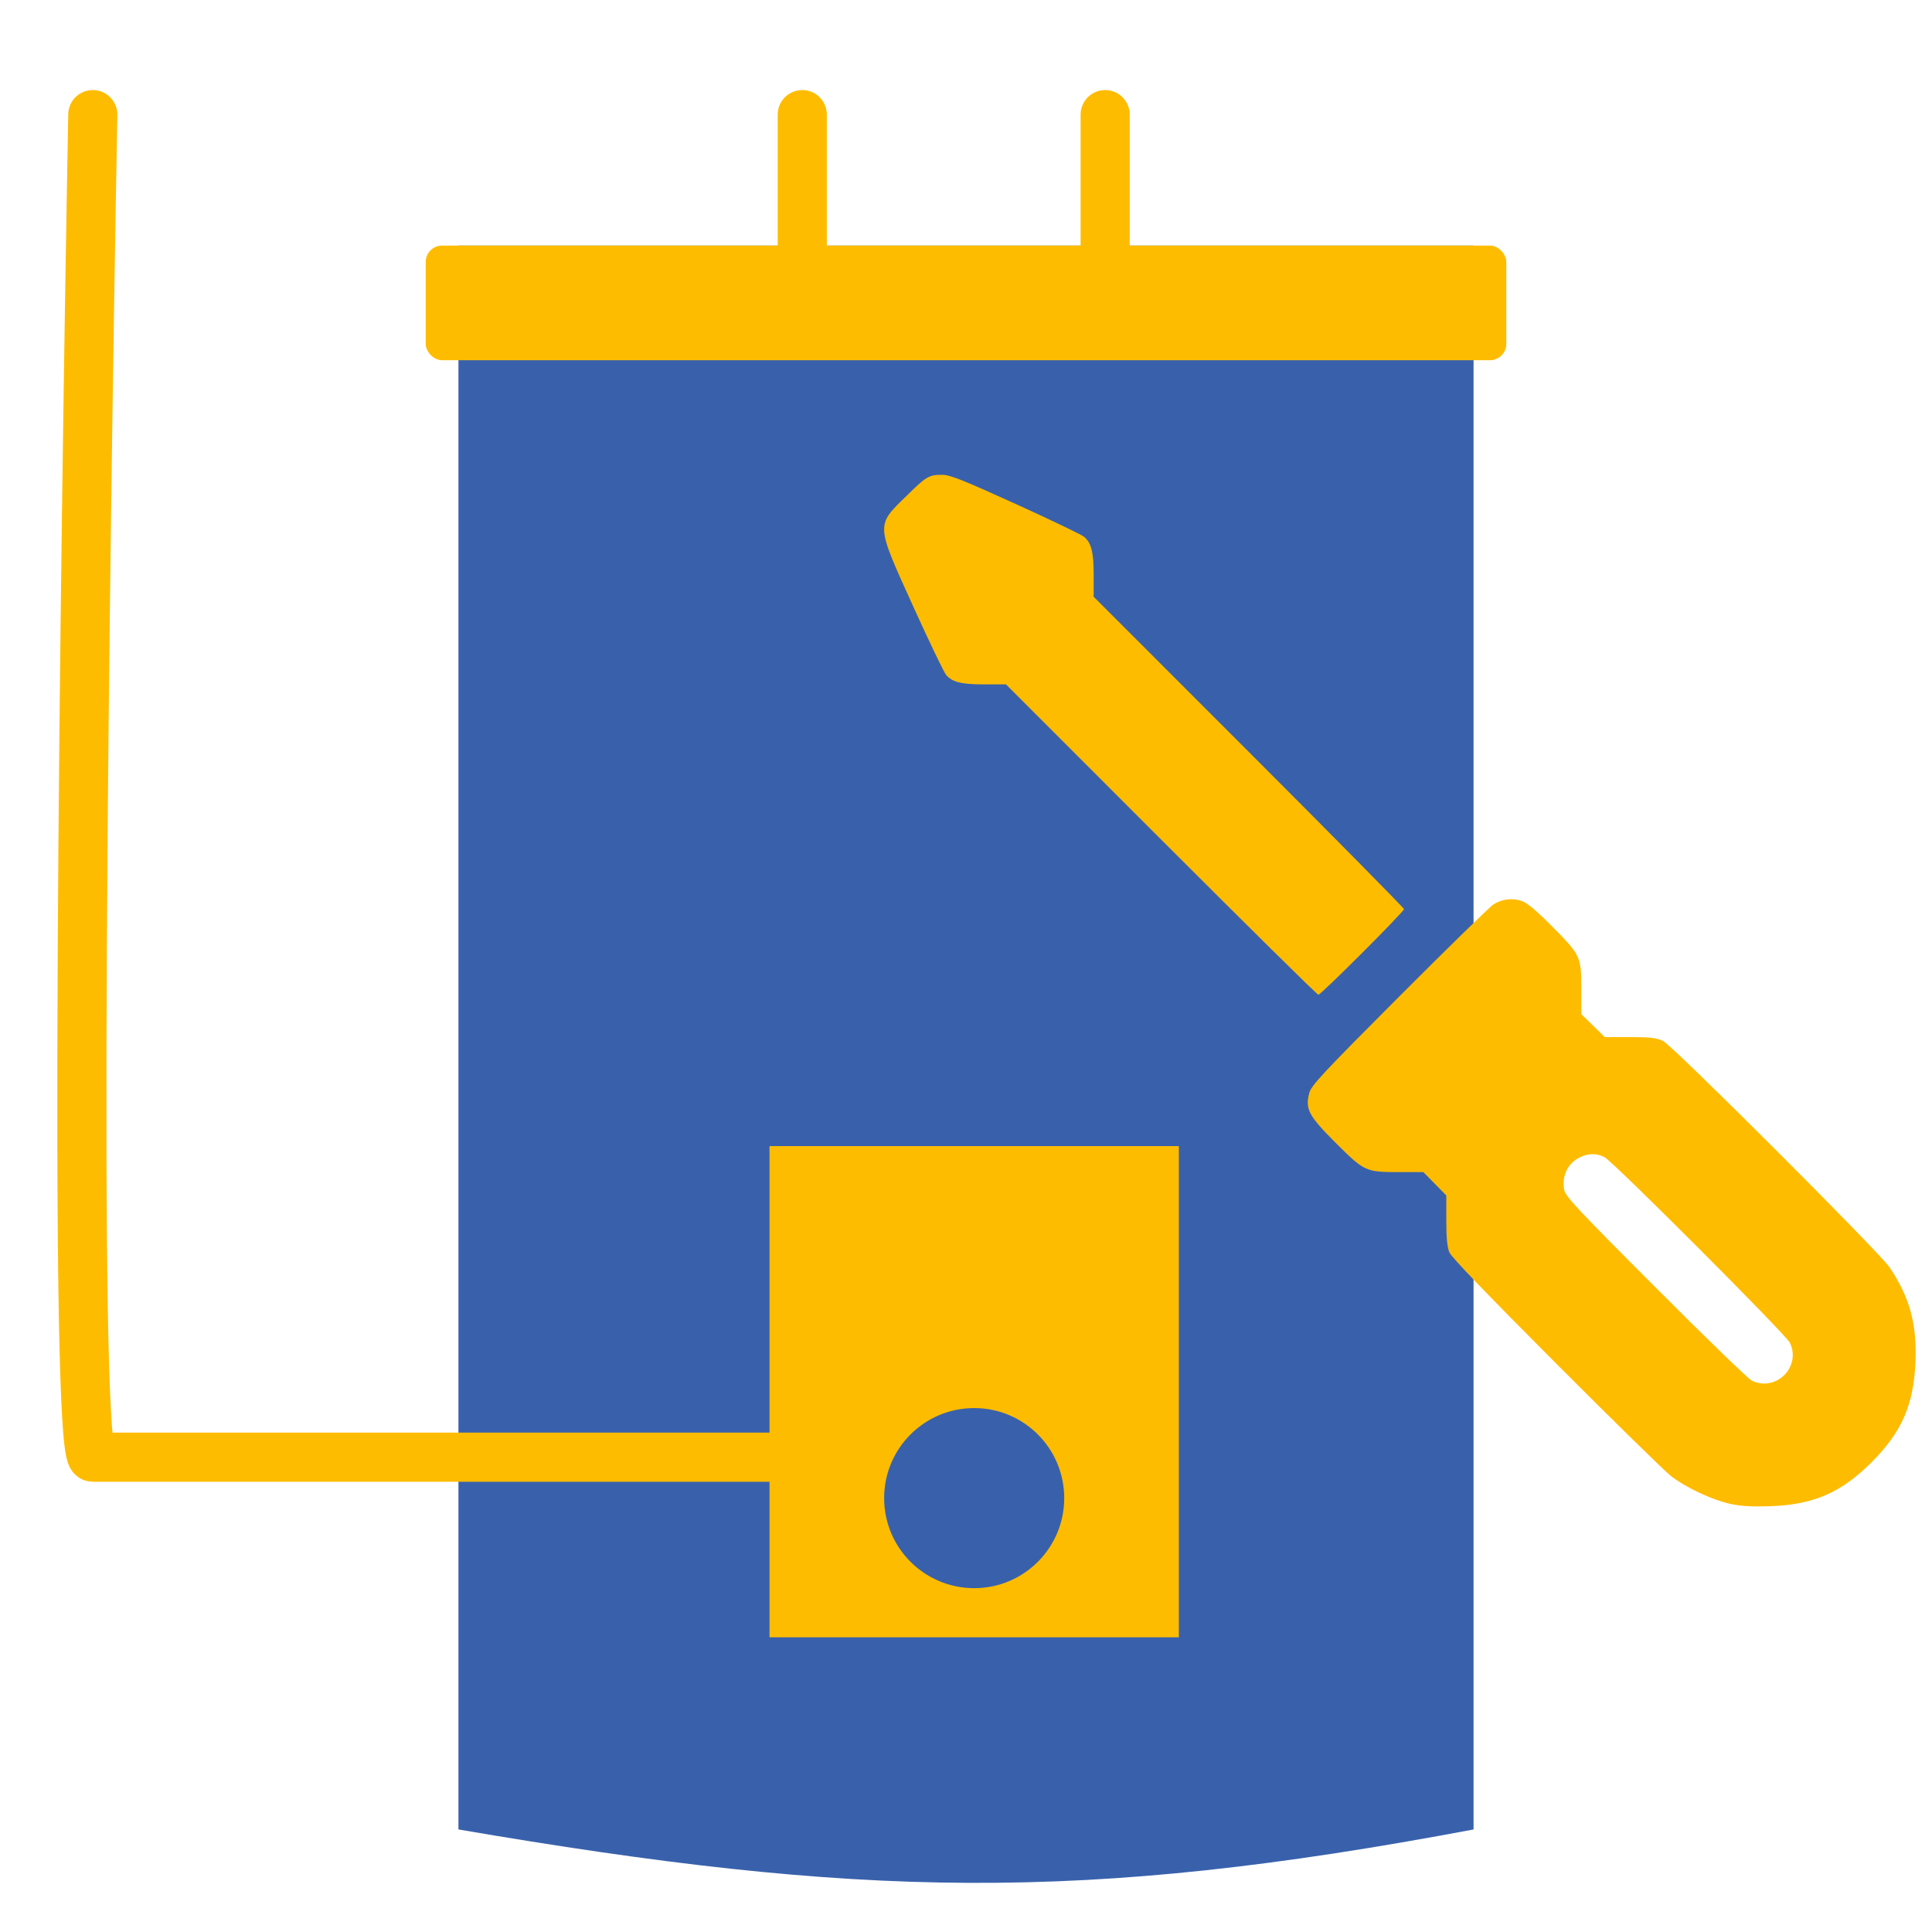
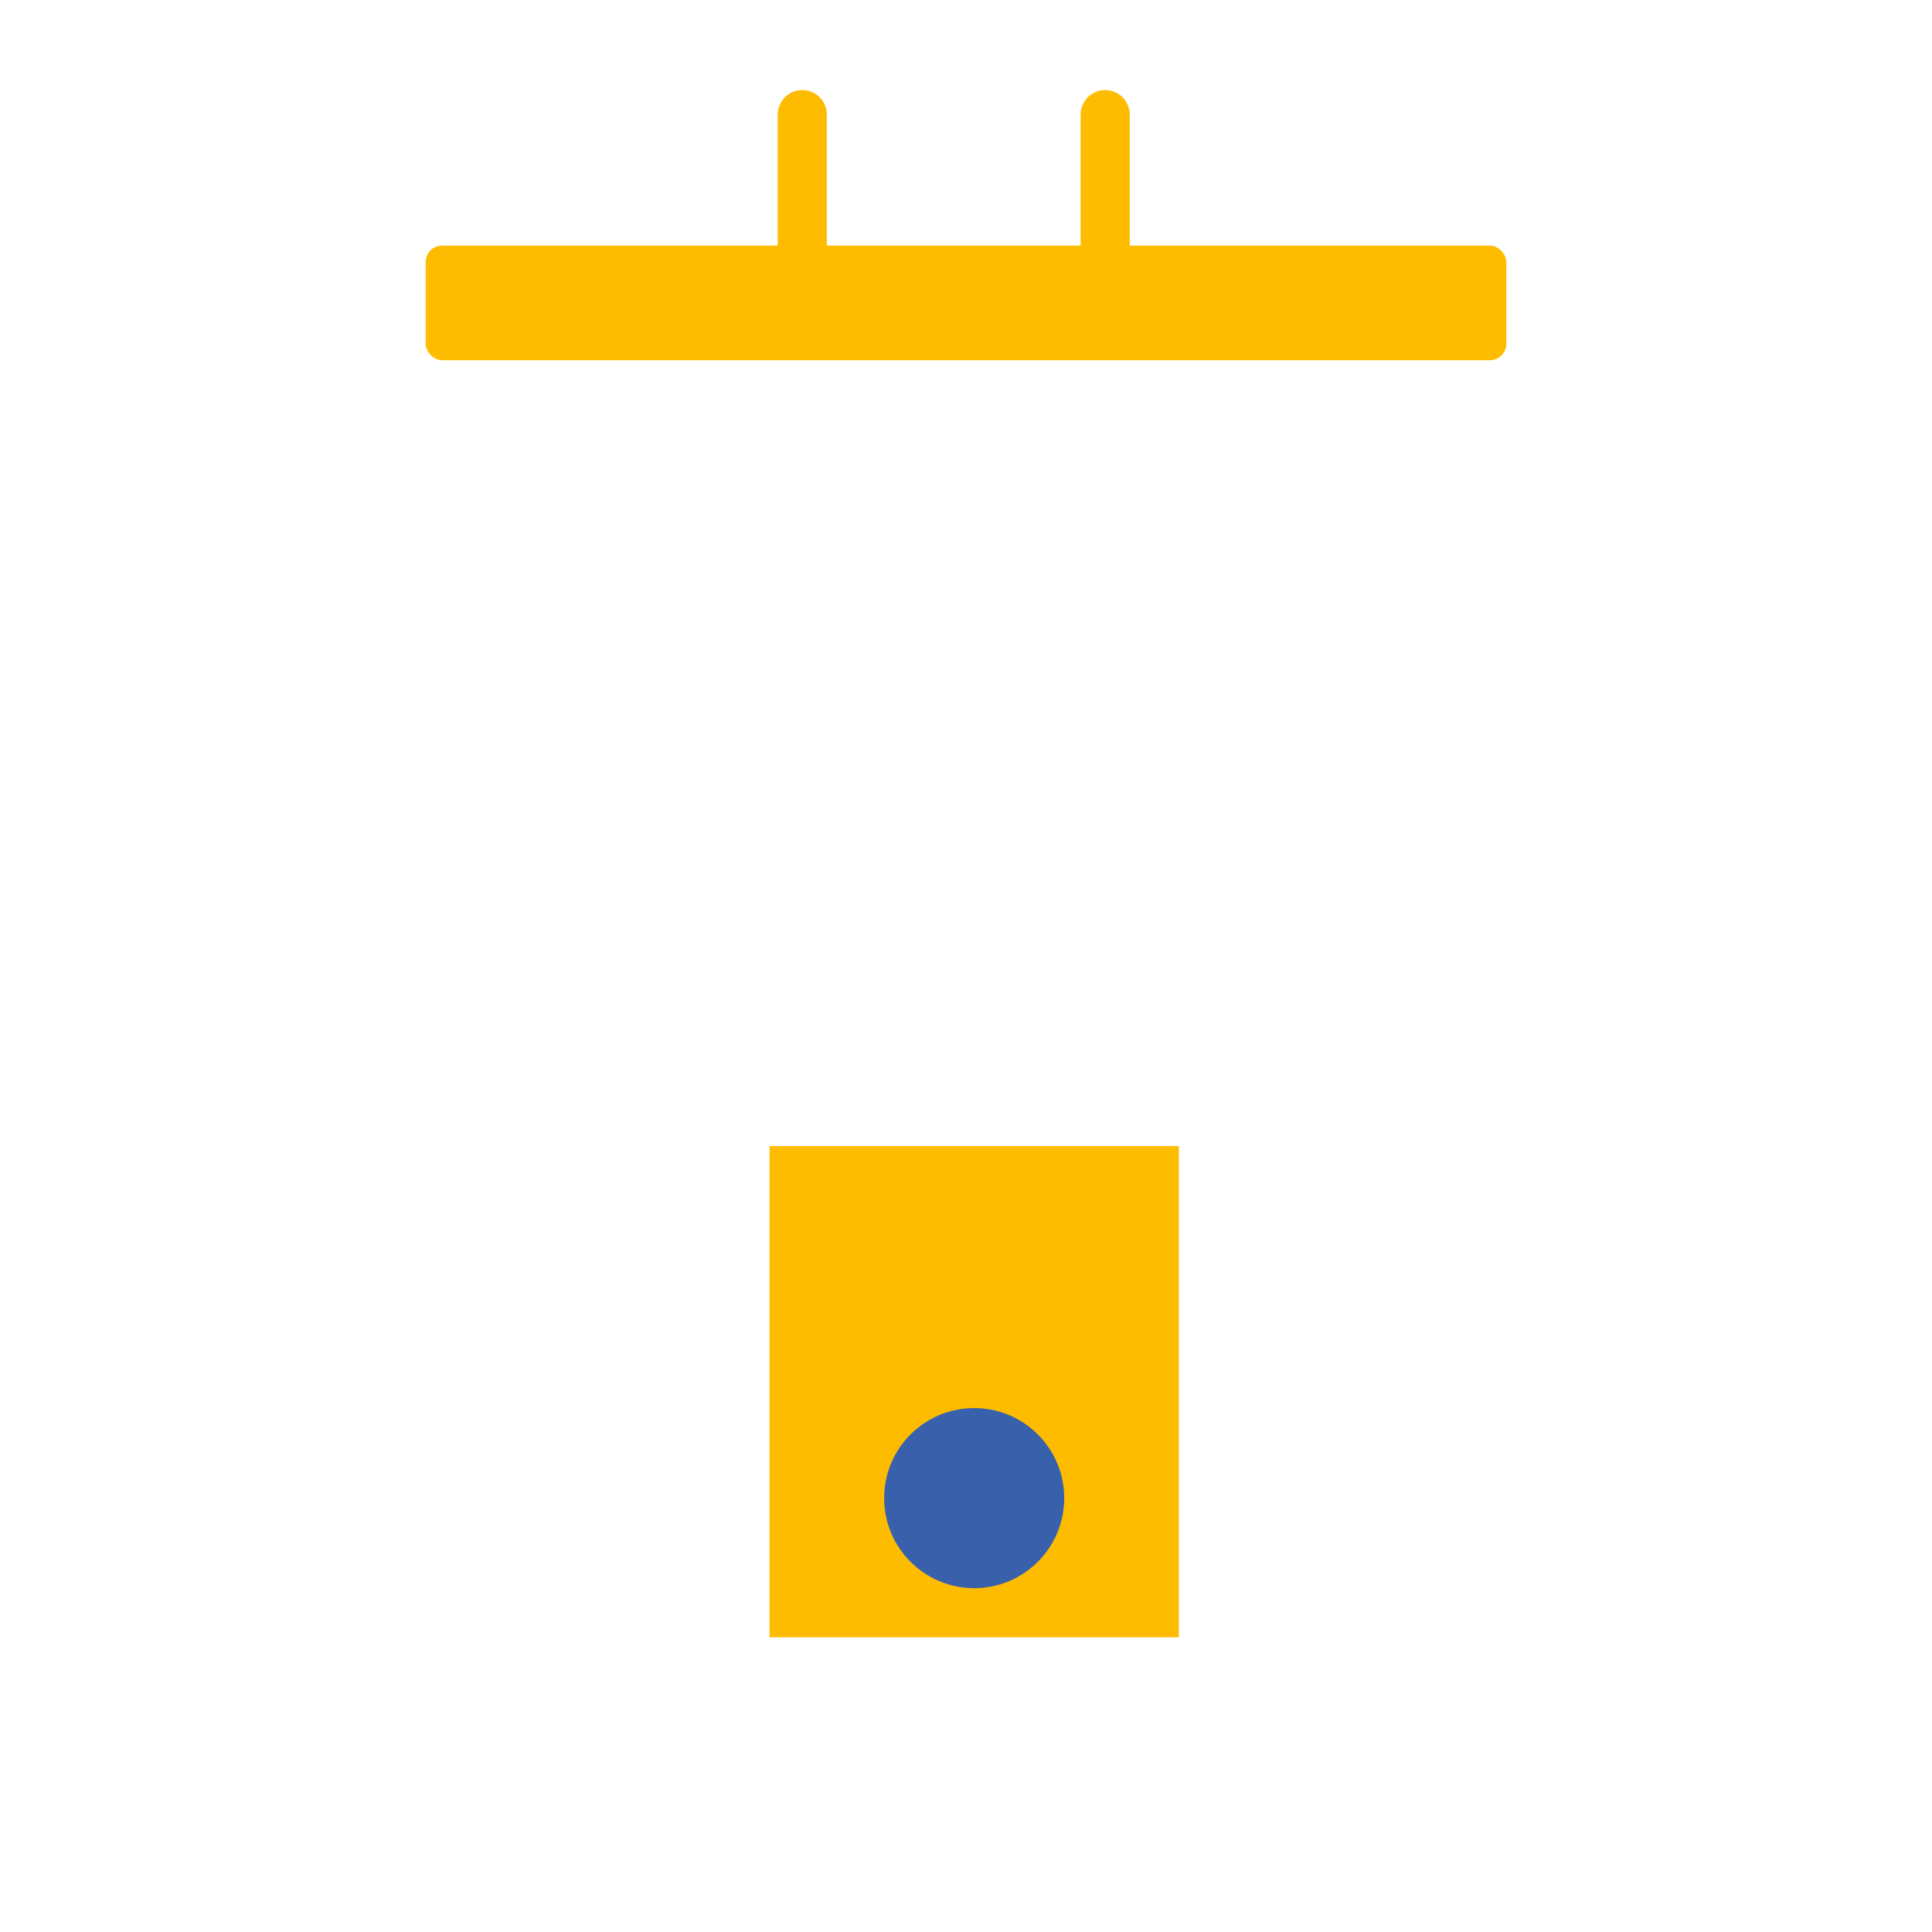
<svg xmlns="http://www.w3.org/2000/svg" width="118" height="118" viewBox="0 0 118 118" fill="none">
-   <path d="M28 15H90V111.737C66.014 116.259 52.42 115.913 28 111.737V15Z" fill="#3961AB" />
  <rect x="47" y="70" width="25" height="30" fill="#FEBC00" />
  <circle cx="59.5" cy="91.5" r="5.5" fill="#3961AB" />
-   <path d="M5.668 7C5.164 34.333 4.458 89 5.668 89C6.877 89 35.06 89 49 89" stroke="#FEBC00" stroke-width="3" stroke-linecap="round" />
  <path d="M49 15V7M67.5 15V7" stroke="#FEBC00" stroke-width="3" stroke-linecap="round" />
  <rect x="26" y="15" width="66" height="7" rx="1" fill="#FEBC00" />
-   <path d="M62.046 30.785C64.212 31.77 66.083 32.668 66.218 32.791C66.662 33.173 66.797 33.727 66.797 35.118V36.447L76.274 45.925C81.481 51.131 85.752 55.464 85.752 55.525C85.752 55.685 80.681 60.756 80.521 60.756C80.447 60.756 76.127 56.485 70.92 51.279L61.443 41.801H60.113C58.722 41.801 58.169 41.666 57.787 41.223C57.664 41.087 56.765 39.216 55.781 37.05C53.479 31.967 53.479 32.127 55.375 30.28C56.569 29.099 56.741 29 57.529 29C58.021 29 58.735 29.284 62.046 30.785Z" fill="#FEBC00" />
-   <path d="M92.952 55.032C93.297 55.156 93.863 55.636 94.872 56.657C96.546 58.356 96.583 58.417 96.583 60.51V61.938L97.297 62.639L98.011 63.341H99.537C100.78 63.341 101.174 63.39 101.568 63.575C102.147 63.845 114.775 76.474 115.403 77.397C116.634 79.231 117.077 80.831 116.991 83.133C116.892 85.779 116.166 87.453 114.307 89.312C112.449 91.17 110.775 91.897 108.128 91.995C106.959 92.032 106.344 91.995 105.654 91.847C104.522 91.589 102.947 90.85 102.023 90.124C101.642 89.816 98.491 86.739 95.02 83.256C90.675 78.899 88.656 76.794 88.521 76.486C88.386 76.154 88.336 75.588 88.336 74.517V73.015L87.635 72.301L86.933 71.588H85.505C83.401 71.588 83.351 71.563 81.604 69.827C79.917 68.141 79.708 67.747 79.967 66.75C80.09 66.295 80.754 65.581 85.481 60.842C88.447 57.876 91.02 55.352 91.229 55.229C91.758 54.897 92.386 54.836 92.952 55.032ZM96.509 70.677C95.758 71.034 95.377 71.809 95.537 72.671C95.611 73.064 96.3 73.815 101.113 78.628C104.128 81.656 106.787 84.228 106.996 84.327C108.473 85.028 110.024 83.49 109.322 82.013C109.101 81.533 98.516 70.935 97.999 70.677C97.519 70.43 97.038 70.43 96.509 70.677Z" fill="#FEBC00" />
</svg>